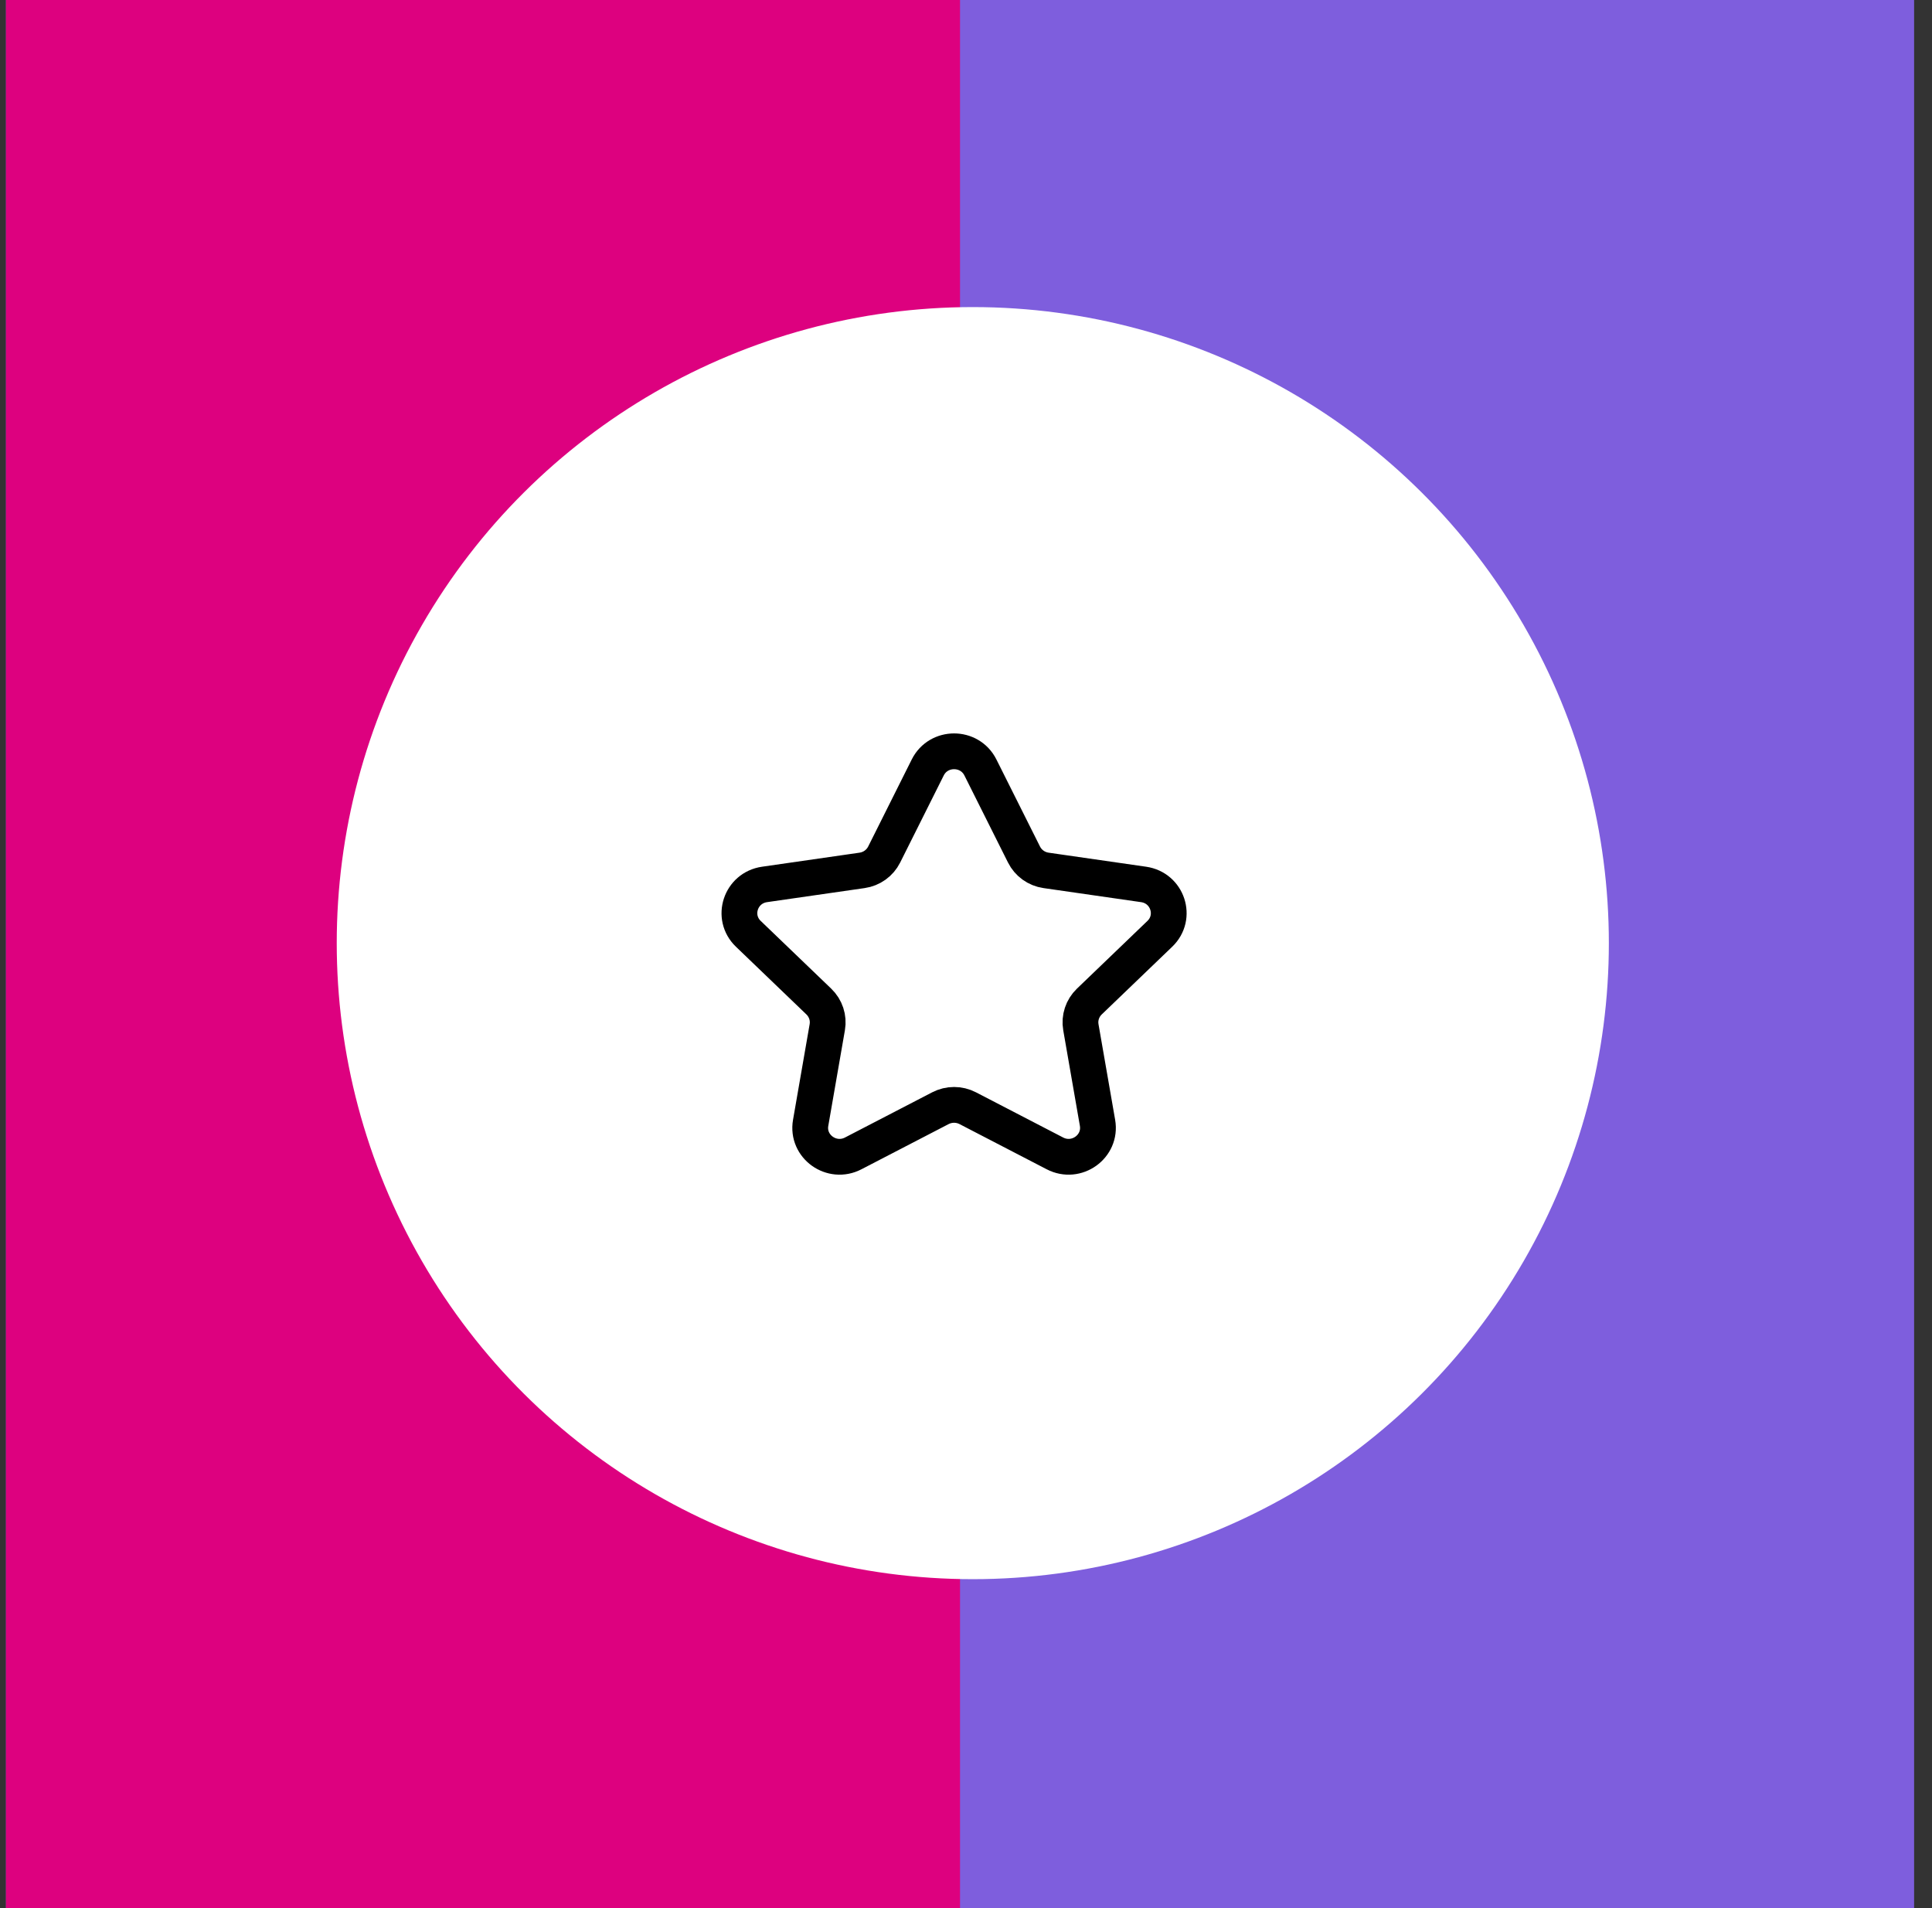
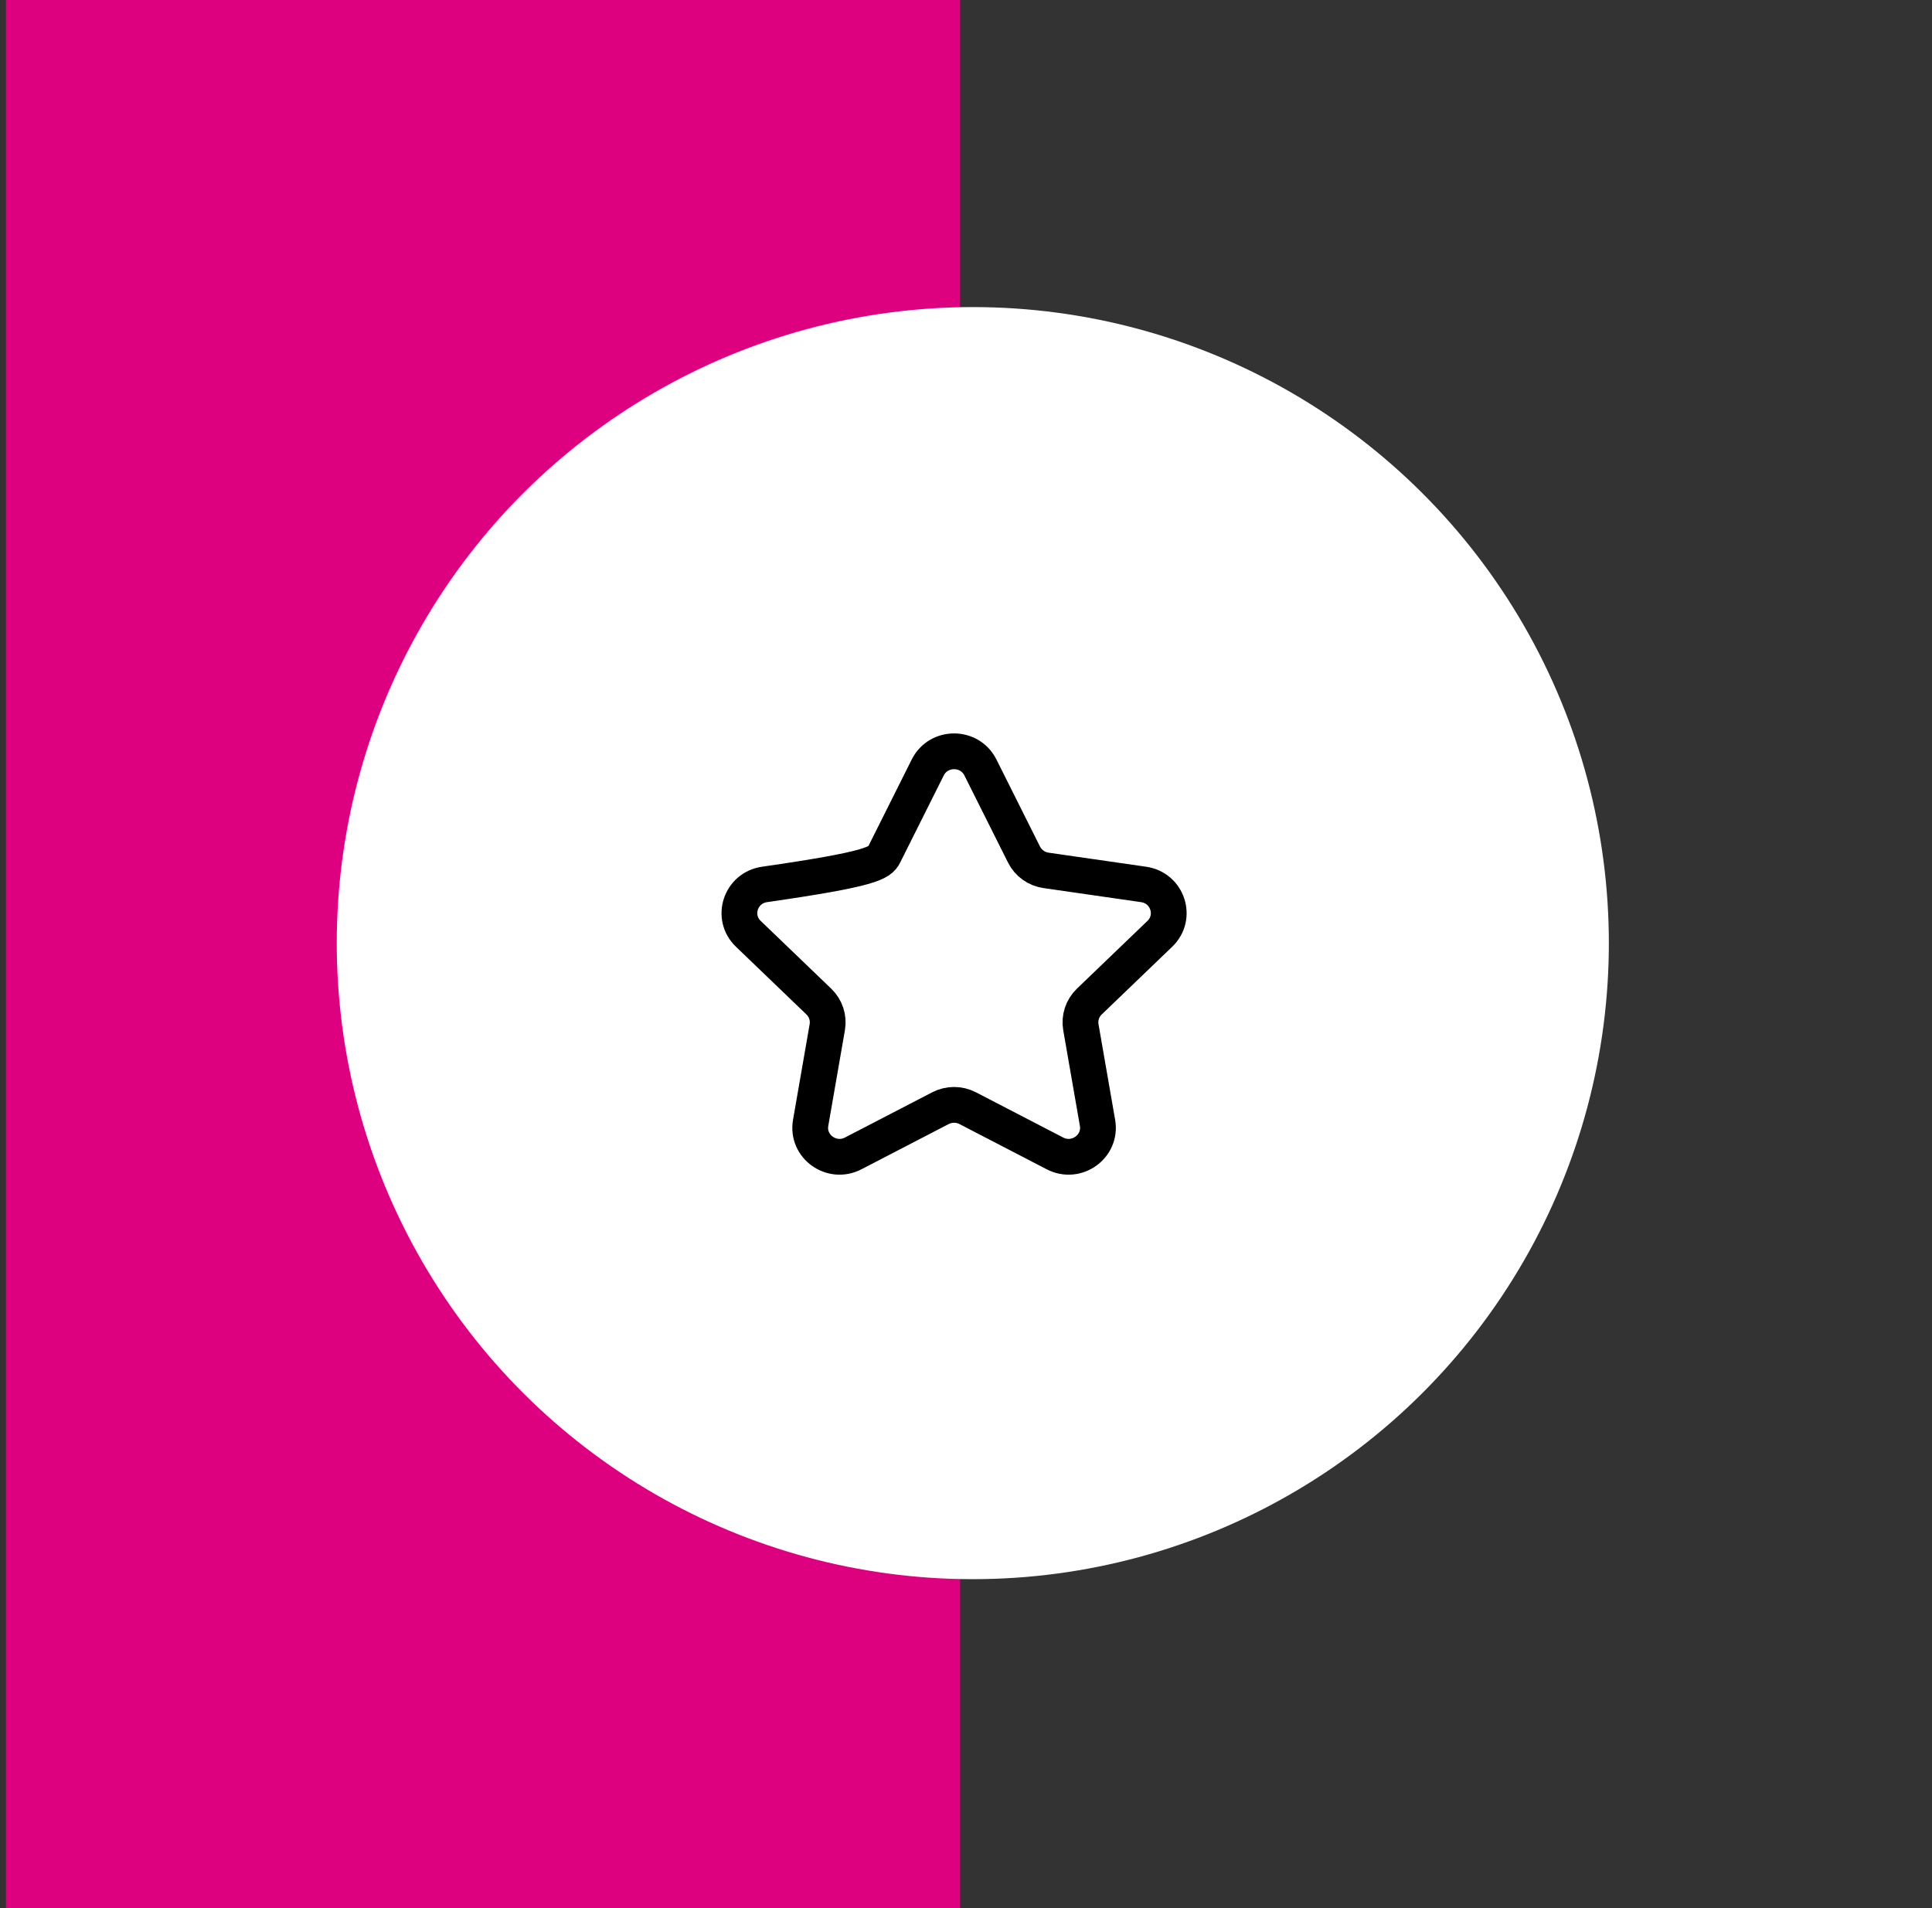
<svg xmlns="http://www.w3.org/2000/svg" width="81" height="80" viewBox="0 0 81 80" fill="none">
  <rect x="0" y="0" width="81" height="80" fill="#333333" stroke="none" />
-   <rect x="80.25" width="80" height="80" transform="rotate(90 80.25 0)" fill="#7E5EDD" />
  <rect x="40.25" width="80" height="40" transform="rotate(90 40.25 0)" fill="#DD017F" />
  <circle cx="40.785" cy="39.542" r="26.667" transform="rotate(90 40.785 39.542)" fill="white" />
-   <path fill-rule="evenodd" clip-rule="evenodd" d="M41.104 32.177L42.932 35.828C43.111 36.186 43.456 36.435 43.857 36.492L47.945 37.081C48.955 37.226 49.357 38.45 48.626 39.152L45.67 41.992C45.38 42.272 45.247 42.673 45.316 43.068L46.014 47.078C46.186 48.07 45.13 48.827 44.227 48.357L40.573 46.463C40.215 46.277 39.786 46.277 39.427 46.463L35.773 48.357C34.87 48.827 33.814 48.07 33.987 47.078L34.684 43.068C34.753 42.673 34.62 42.272 34.33 41.992L31.374 39.152C30.643 38.45 31.045 37.226 32.055 37.081L36.143 36.492C36.544 36.435 36.89 36.186 37.069 35.828L38.896 32.177C39.348 31.274 40.652 31.274 41.104 32.177Z" stroke="black" stroke-width="1.5" stroke-linecap="round" stroke-linejoin="round" />
+   <path fill-rule="evenodd" clip-rule="evenodd" d="M41.104 32.177L42.932 35.828C43.111 36.186 43.456 36.435 43.857 36.492L47.945 37.081C48.955 37.226 49.357 38.45 48.626 39.152L45.67 41.992C45.38 42.272 45.247 42.673 45.316 43.068L46.014 47.078C46.186 48.07 45.13 48.827 44.227 48.357L40.573 46.463C40.215 46.277 39.786 46.277 39.427 46.463L35.773 48.357C34.87 48.827 33.814 48.07 33.987 47.078L34.684 43.068C34.753 42.673 34.62 42.272 34.33 41.992L31.374 39.152C30.643 38.45 31.045 37.226 32.055 37.081C36.544 36.435 36.89 36.186 37.069 35.828L38.896 32.177C39.348 31.274 40.652 31.274 41.104 32.177Z" stroke="black" stroke-width="1.5" stroke-linecap="round" stroke-linejoin="round" />
</svg>